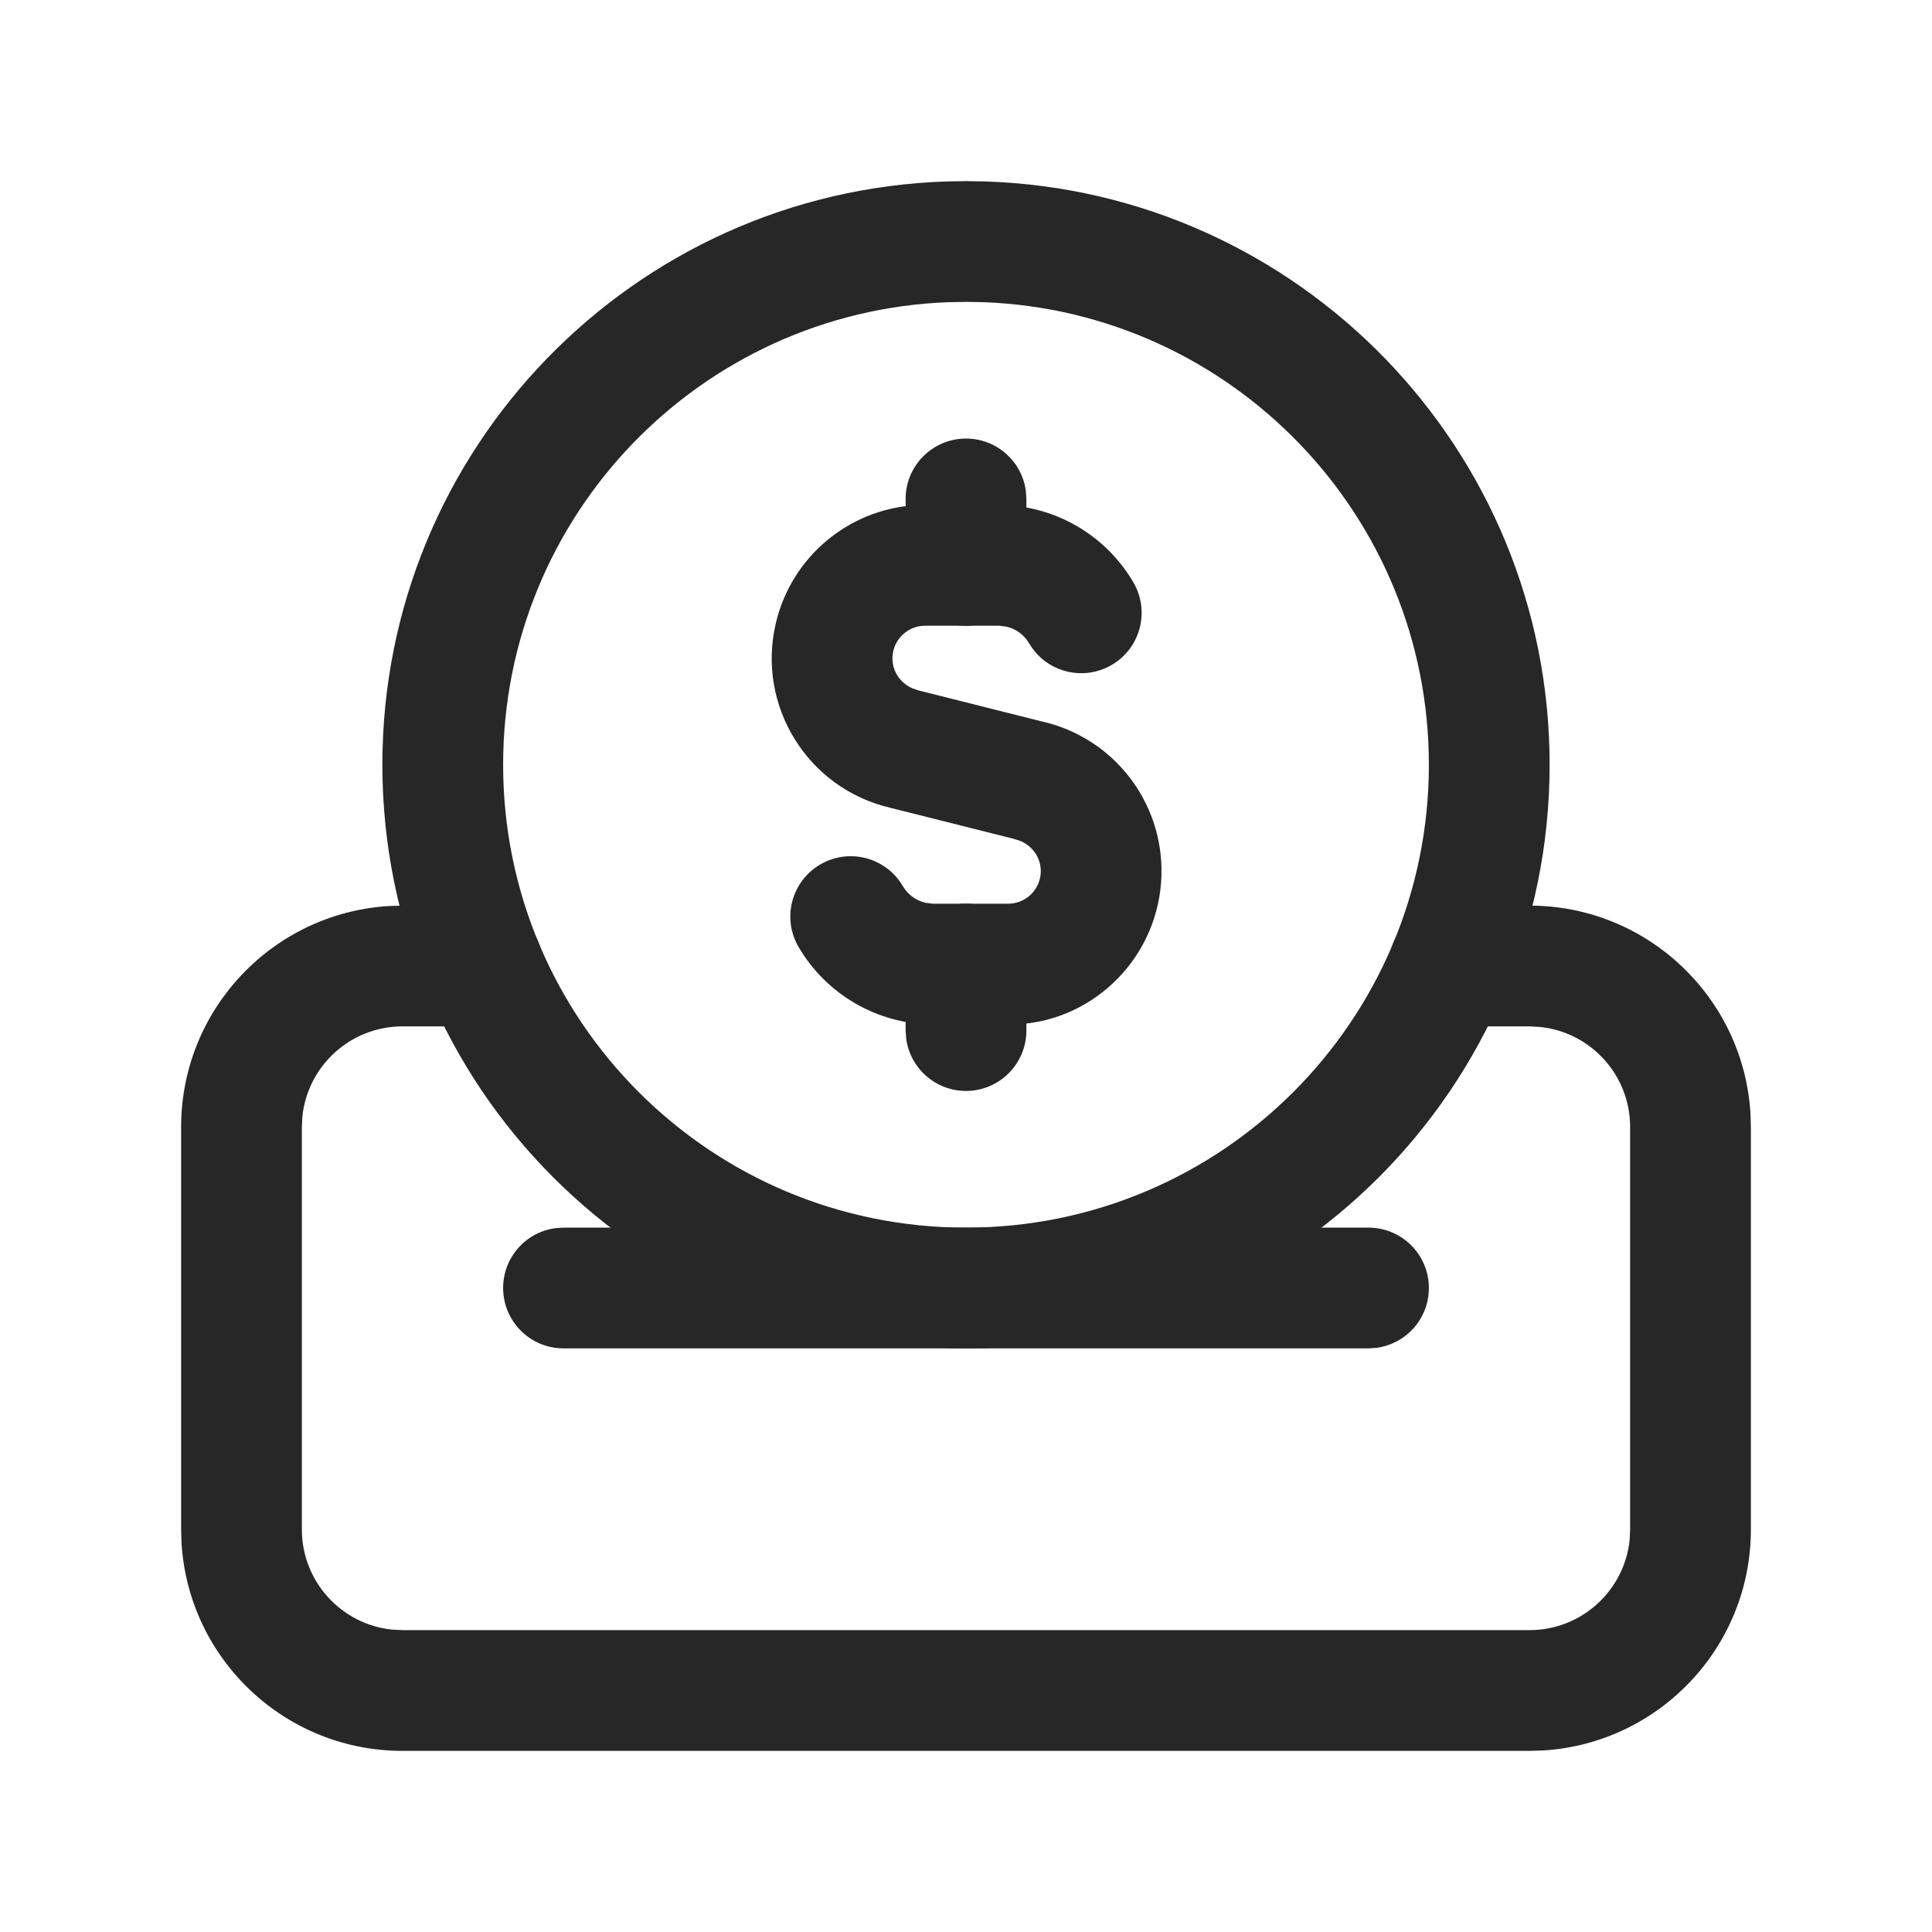
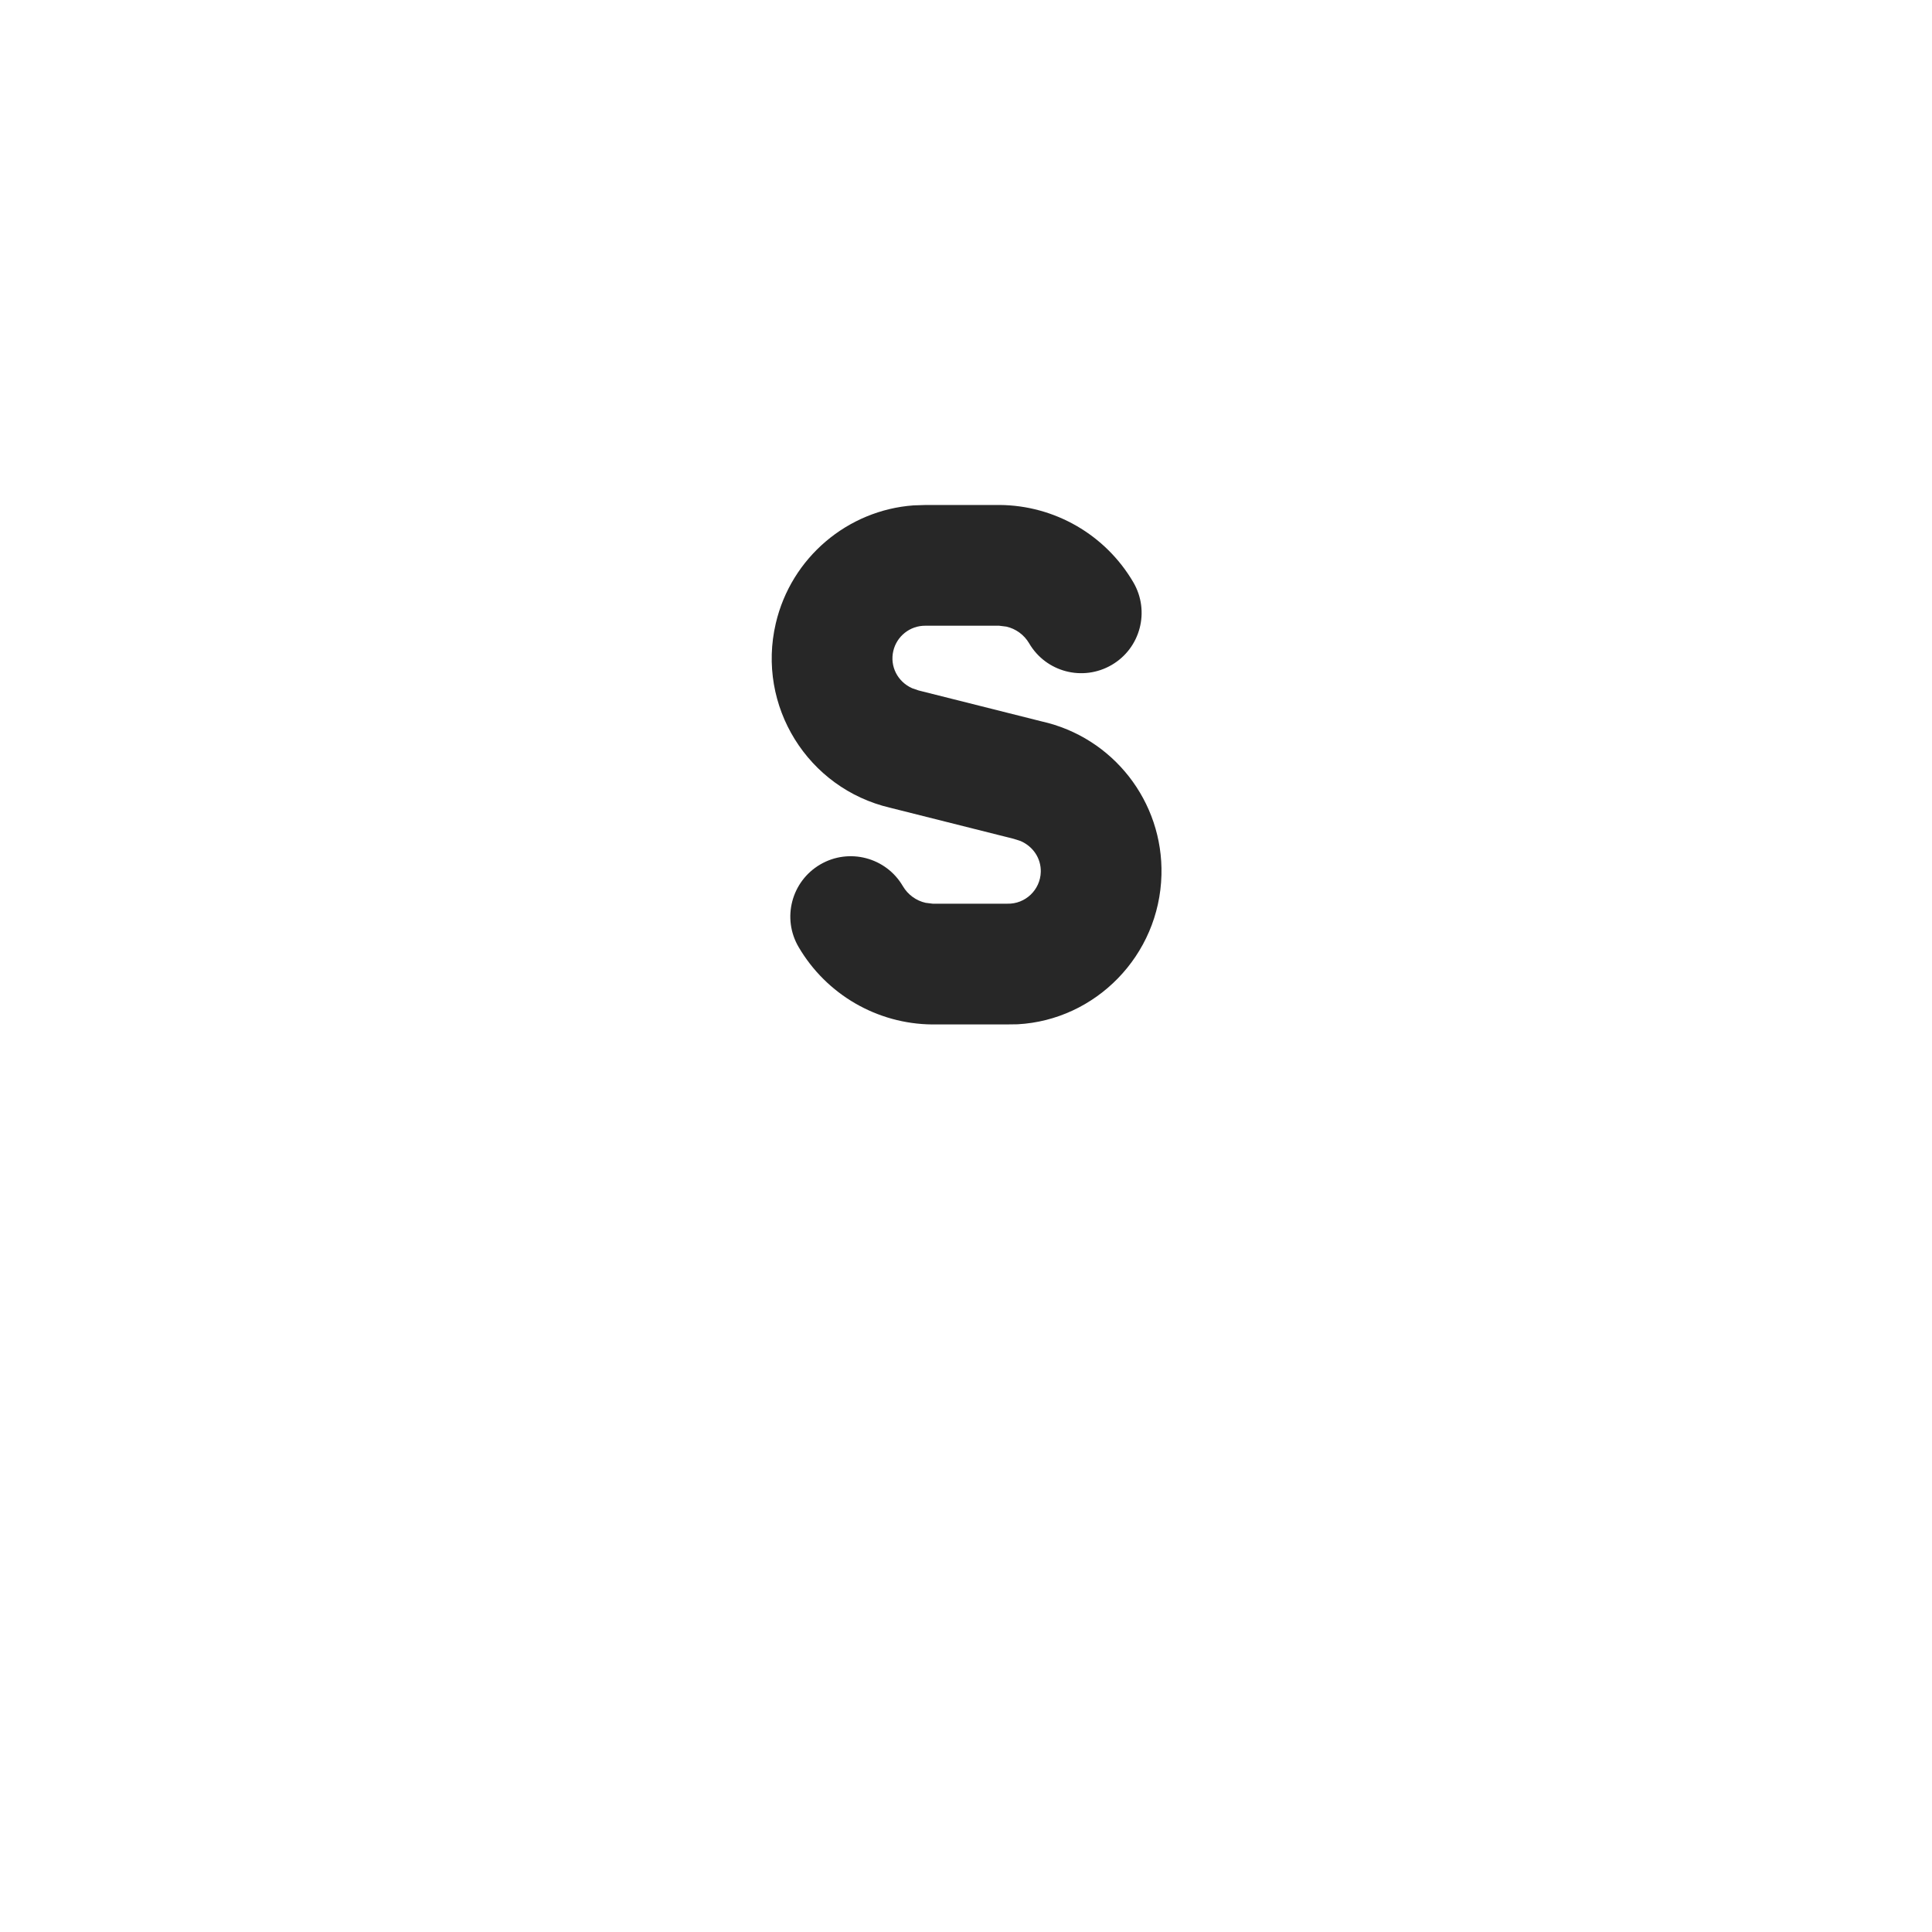
<svg xmlns="http://www.w3.org/2000/svg" width="24" height="24" viewBox="0 0 24 24" fill="none">
  <g clip-path="url(#clip0_2735_706)">
-     <path d="M12 2.25L12.239 2.254C16.133 2.38 19.25 5.576 19.25 9.5C19.25 13.504 16.004 16.75 12 16.75C7.996 16.75 4.75 13.504 4.75 9.5C4.75 5.576 7.867 2.38 11.761 2.254L12 2.25ZM11.779 3.754C8.706 3.87 6.25 6.398 6.25 9.5C6.25 12.676 8.824 15.25 12 15.25C15.176 15.25 17.75 12.676 17.75 9.5C17.75 6.398 15.294 3.87 12.221 3.754L12 3.75L11.779 3.754Z" fill="#272727" />
-     <path d="M17 15.25C17.414 15.25 17.75 15.586 17.75 16C17.75 16.38 17.468 16.693 17.102 16.743L17 16.75H7C6.586 16.75 6.25 16.414 6.25 16C6.25 15.62 6.532 15.306 6.898 15.257L7 15.25H17ZM12 5.448C12.38 5.448 12.694 5.73 12.743 6.096L12.75 6.198V7.024C12.75 7.438 12.414 7.774 12 7.774C11.62 7.774 11.306 7.491 11.257 7.125L11.25 7.024V6.198C11.25 5.784 11.586 5.448 12 5.448ZM12 11.226C12.38 11.226 12.694 11.508 12.743 11.874L12.75 11.976V12.802C12.75 13.216 12.414 13.552 12 13.552C11.62 13.552 11.306 13.269 11.257 12.903L11.25 12.802V11.976C11.25 11.562 11.586 11.226 12 11.226Z" fill="#272727" />
    <path d="M12.417 6.273C13.102 6.278 13.733 6.643 14.079 7.234C14.288 7.592 14.168 8.051 13.81 8.26C13.452 8.469 12.993 8.349 12.784 7.991C12.721 7.884 12.617 7.81 12.501 7.784L12.412 7.773L11.496 7.773C11.306 7.771 11.14 7.902 11.097 8.086C11.052 8.277 11.15 8.468 11.33 8.549L11.411 8.577L12.938 8.961C13.827 9.159 14.451 9.958 14.428 10.868C14.403 11.87 13.609 12.672 12.641 12.724L12.495 12.726H11.58C10.897 12.72 10.267 12.355 9.921 11.765C9.711 11.408 9.831 10.949 10.189 10.739C10.546 10.53 11.006 10.65 11.215 11.007C11.278 11.115 11.382 11.189 11.498 11.215L11.586 11.226L12.513 11.226C12.737 11.232 12.923 11.055 12.929 10.831C12.933 10.665 12.836 10.516 12.677 10.447L12.592 10.42L11.057 10.034C10.033 9.794 9.397 8.769 9.637 7.744C9.828 6.926 10.53 6.337 11.349 6.278L11.504 6.273H12.417Z" fill="#272727" />
-     <path d="M5.999 11.25C6.413 11.25 6.749 11.586 6.749 12C6.749 12.38 6.467 12.694 6.101 12.743L5.999 12.75H5C4.353 12.75 3.82 13.242 3.756 13.872L3.75 14V19C3.75 19.647 4.242 20.18 4.872 20.244L5 20.25H19C19.647 20.25 20.18 19.758 20.244 19.128L20.25 19V14C20.25 13.353 19.758 12.82 19.128 12.757L19 12.75H18.001C17.587 12.75 17.251 12.414 17.251 12C17.251 11.62 17.533 11.306 17.899 11.257L18.001 11.25H19C20.463 11.25 21.658 12.392 21.745 13.832L21.75 14V19C21.75 20.462 20.608 21.658 19.168 21.745L19 21.75H5C3.537 21.75 2.342 20.608 2.255 19.168L2.25 19V14C2.25 12.537 3.392 11.342 4.832 11.255L5 11.25H5.999Z" fill="#272727" />
  </g>
  <defs>
    <clipPath id="clip0_2735_706">
      <rect width="24" height="24" fill="white" />
    </clipPath>
  </defs>
</svg>